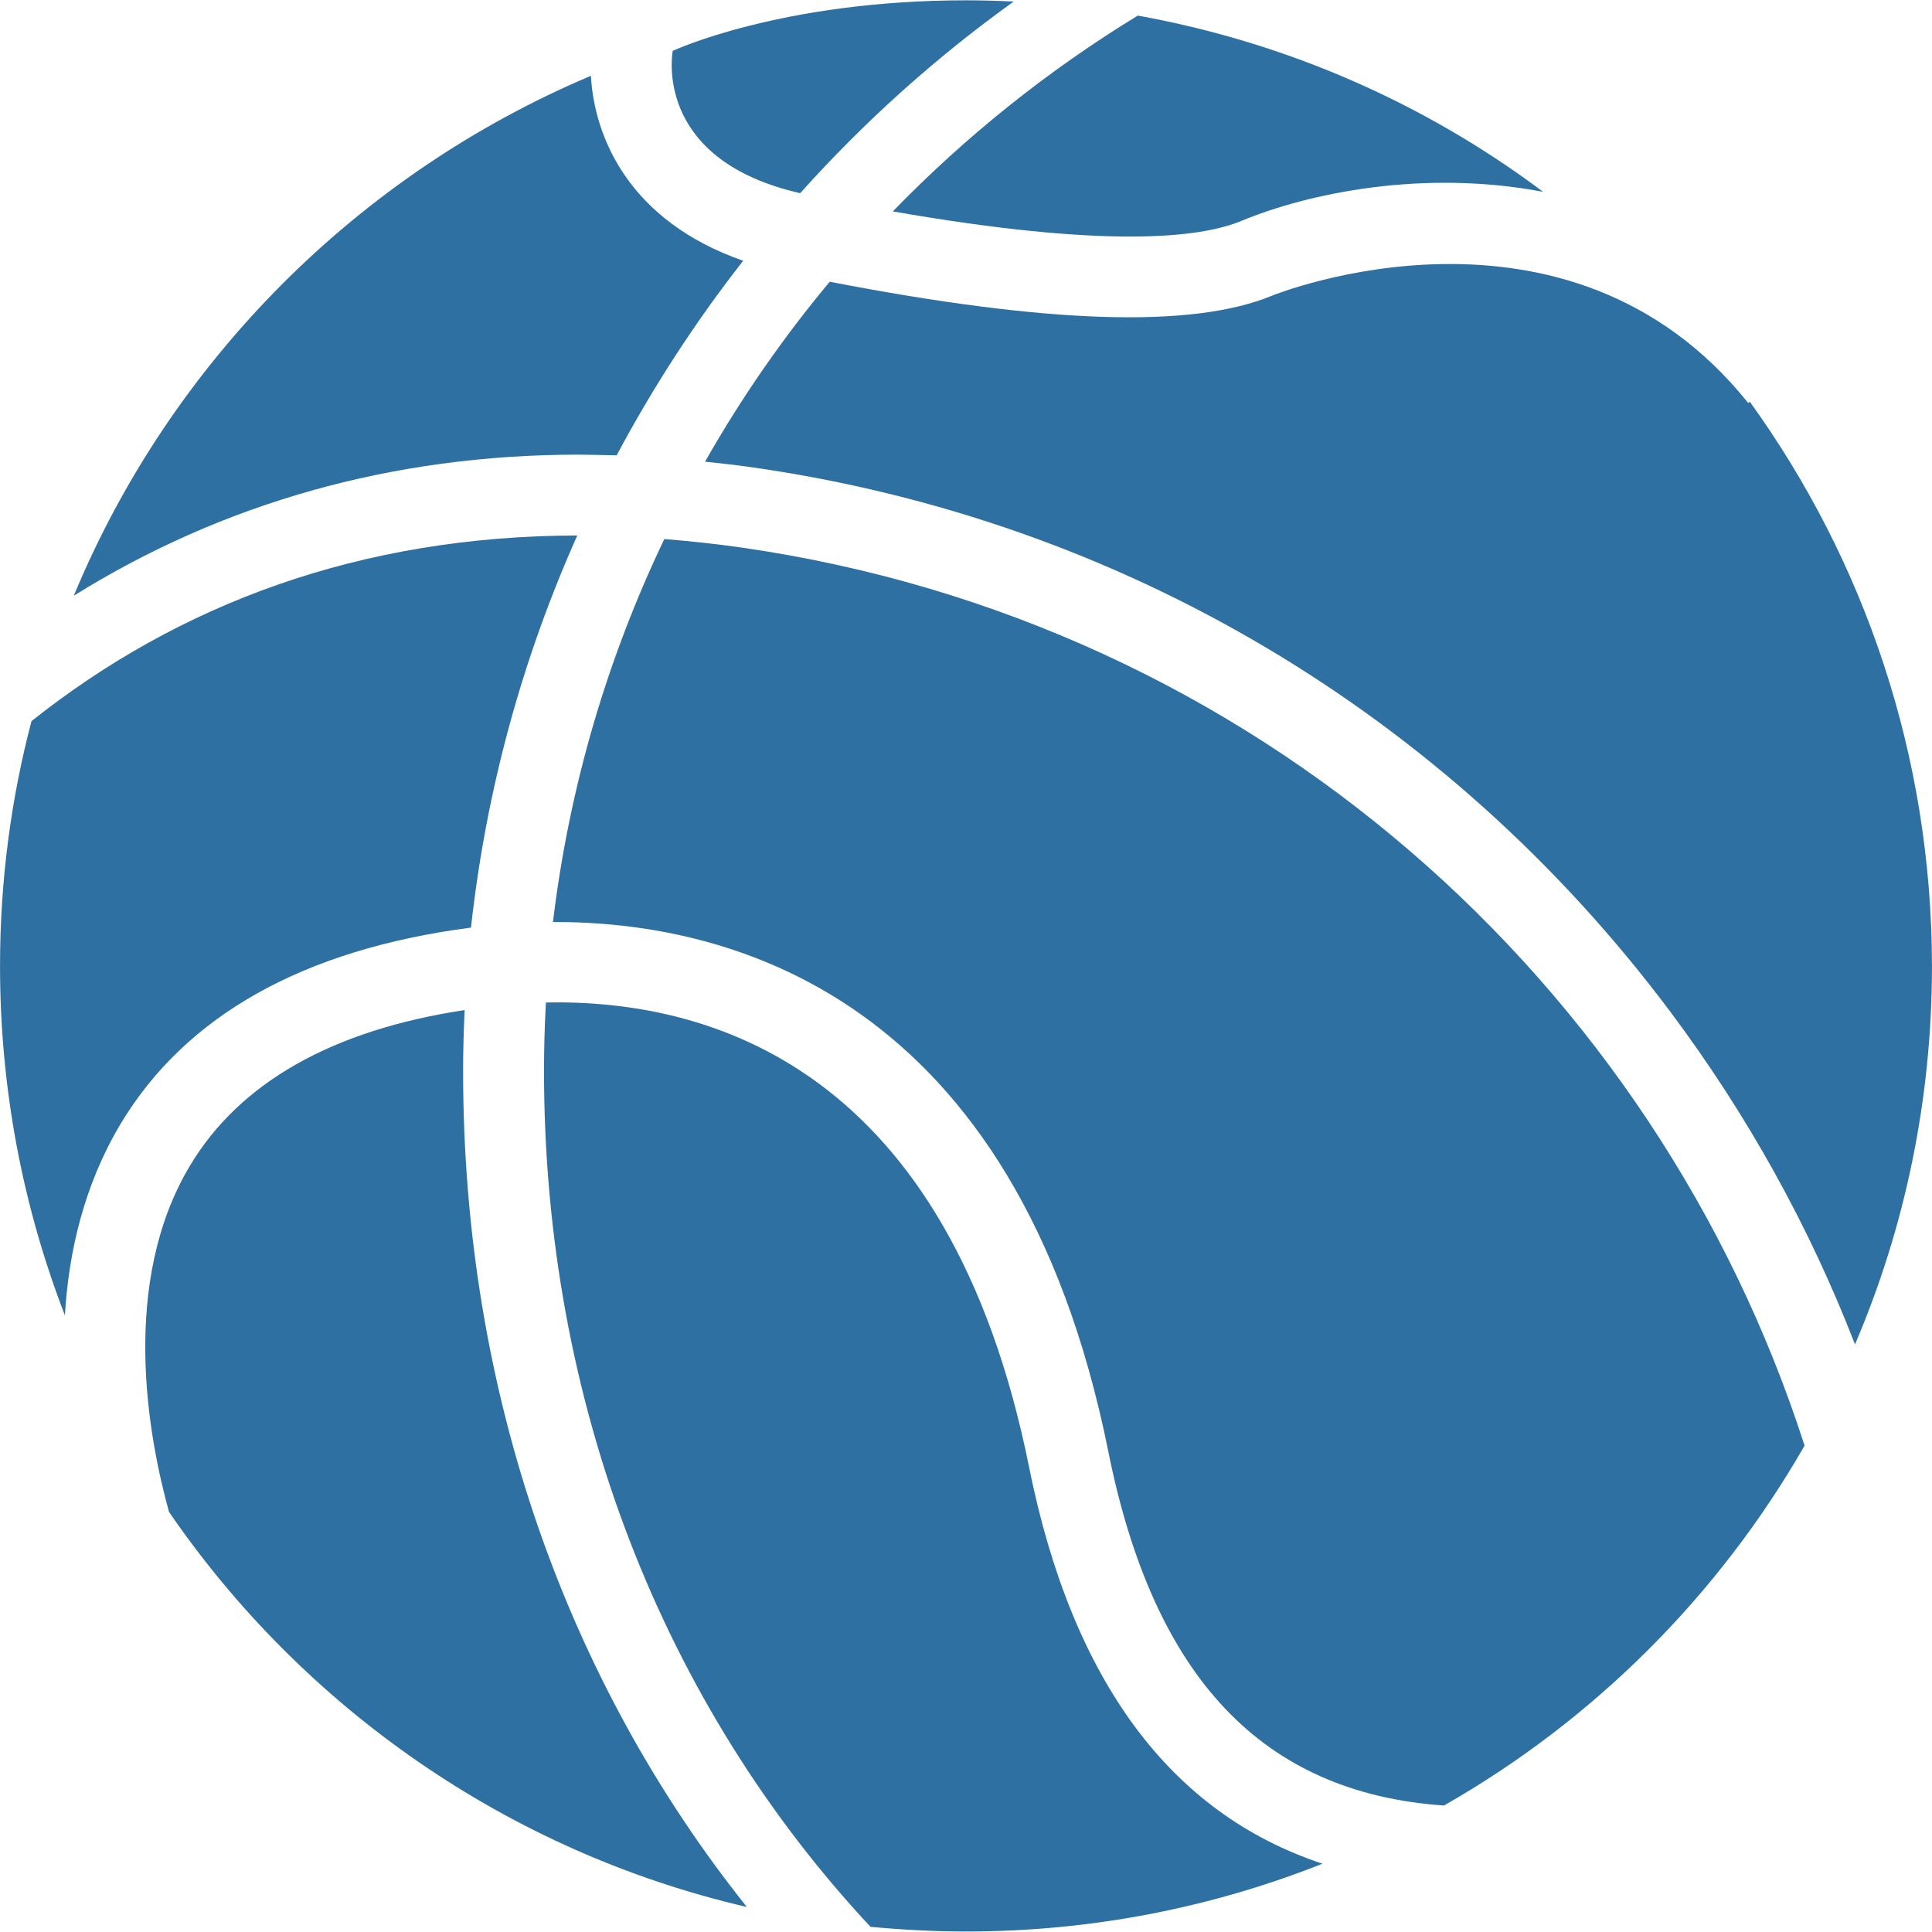
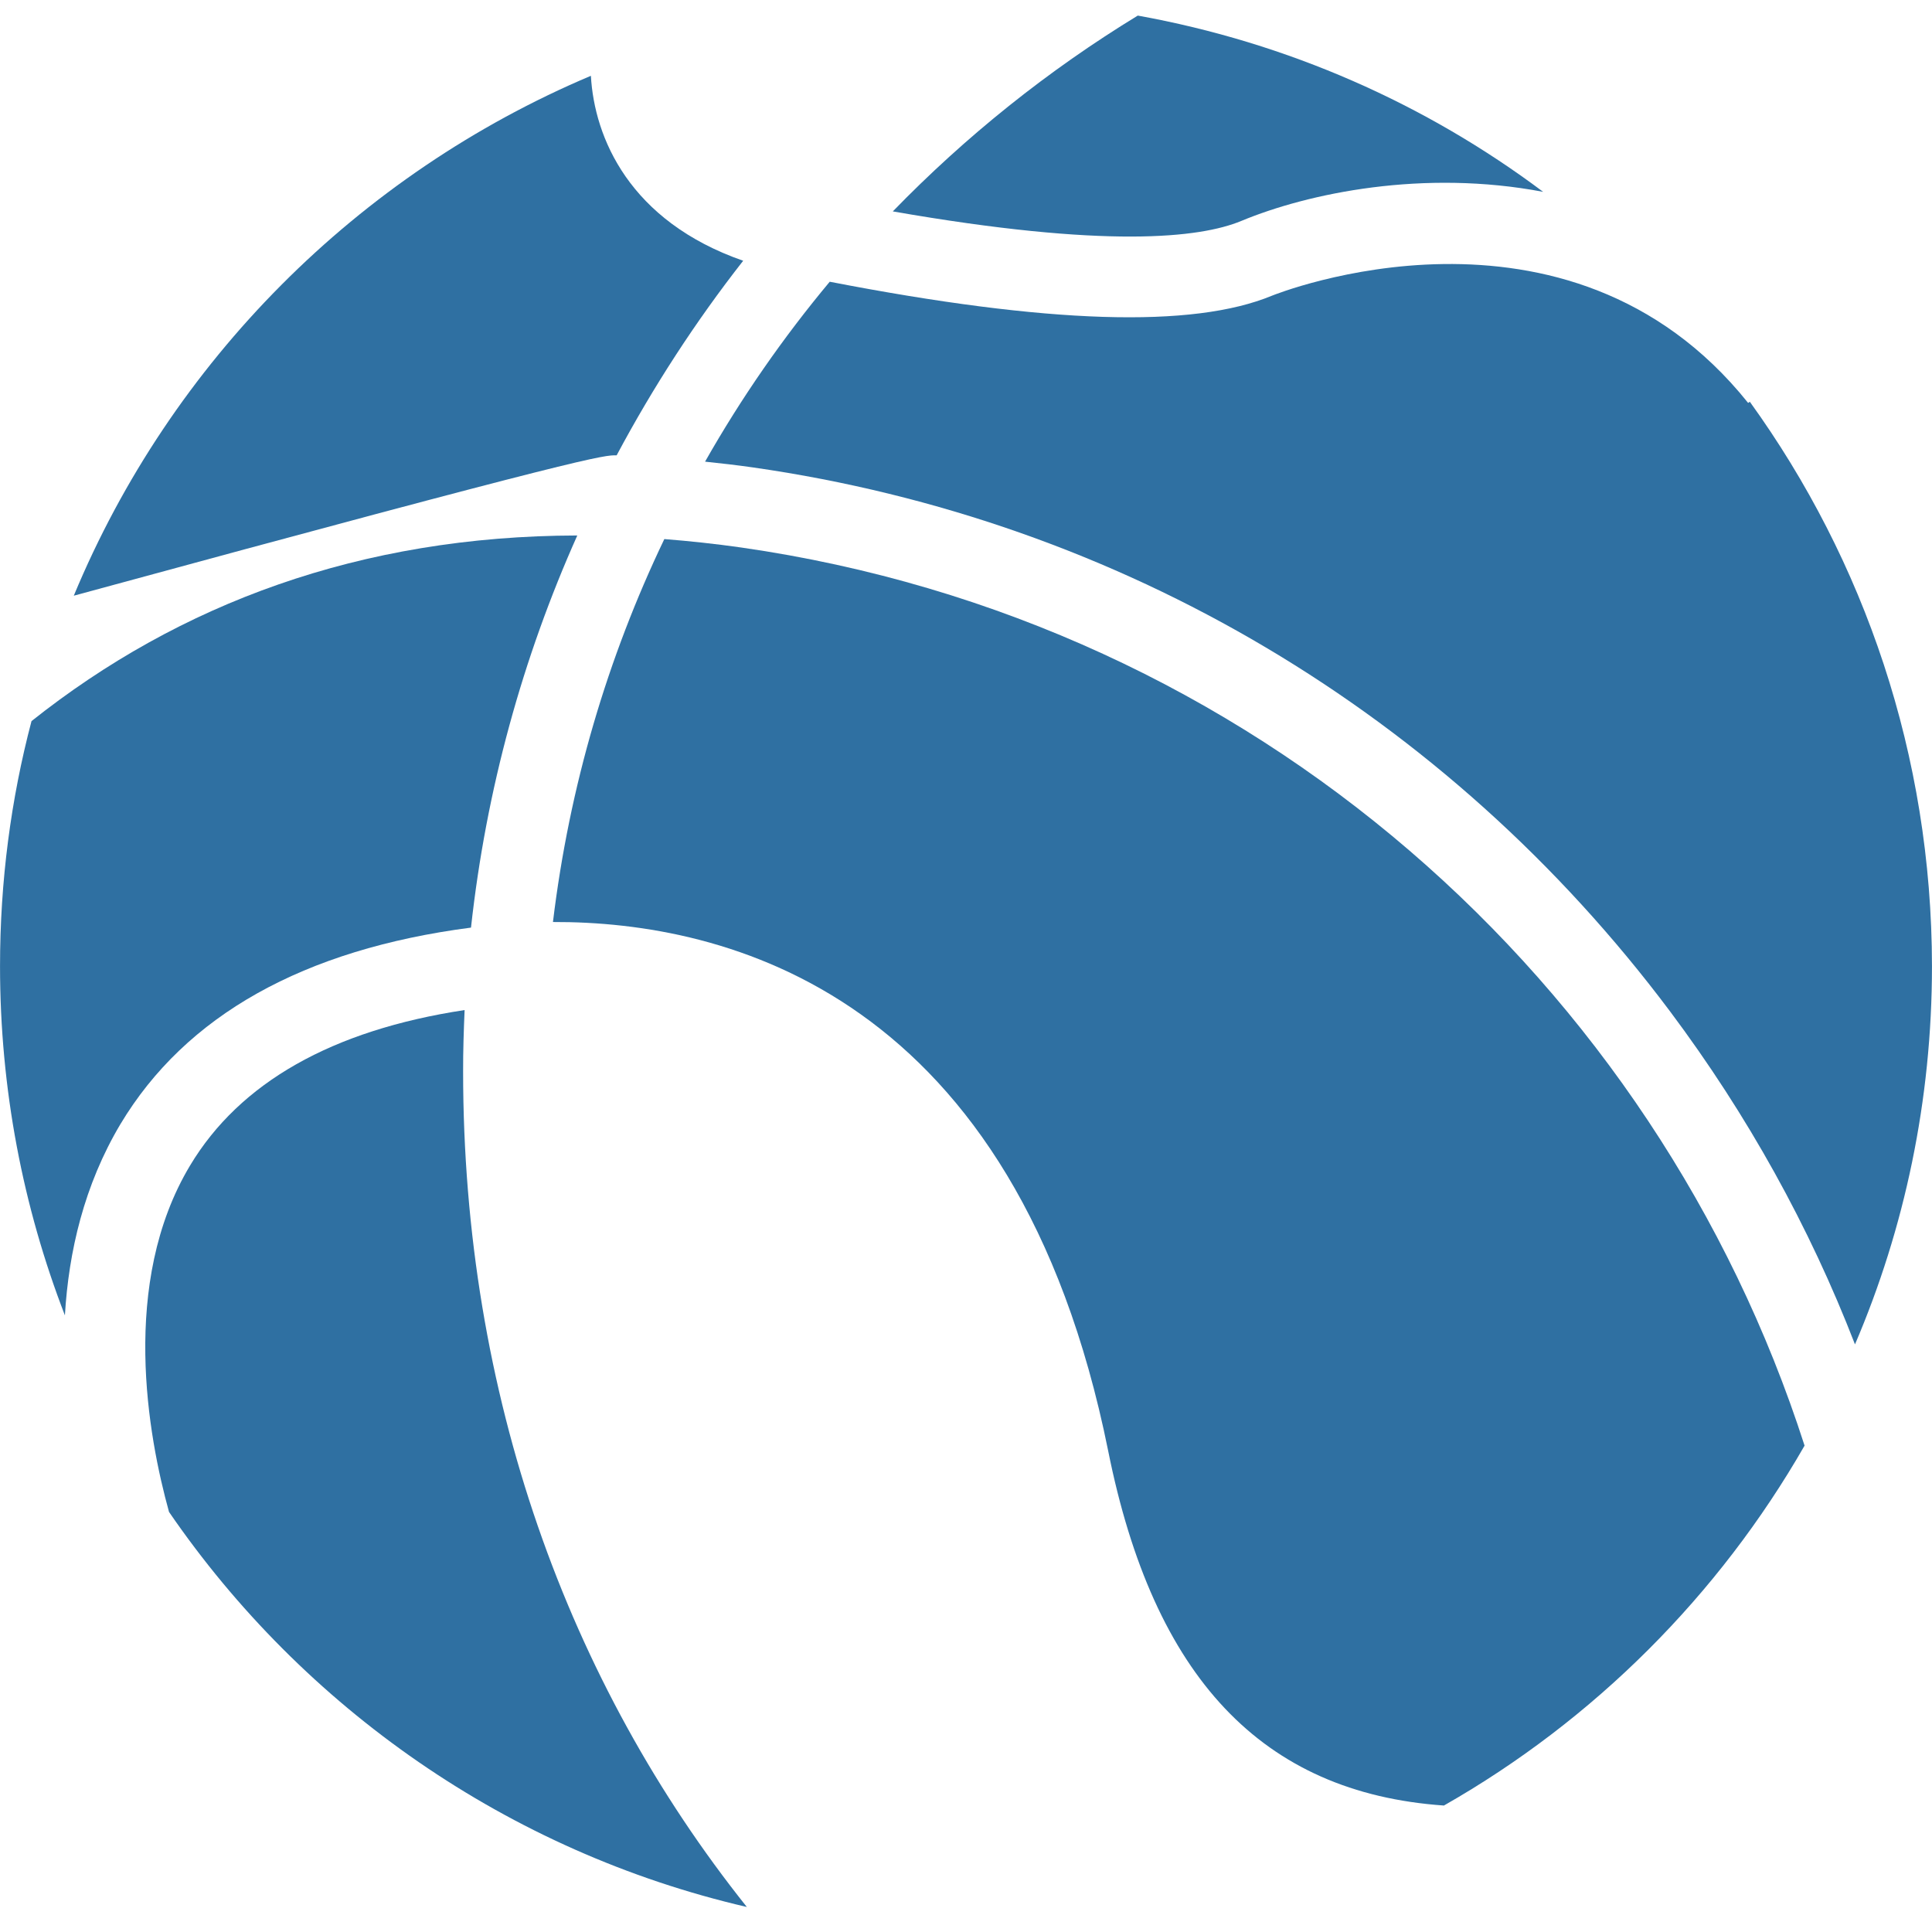
<svg xmlns="http://www.w3.org/2000/svg" fill="#2F70A2" version="1.1" id="Capa_1" width="800px" height="800px" viewBox="0 0 31.118 31.119" xml:space="preserve">
  <g>
    <g>
      <path d="M11.939,8.819c-0.42-0.06-0.834-0.104-1.239-0.136c-0.914,1.908-1.53,3.981-1.794,6.168    c2.799-0.01,7.457,1.146,8.943,8.518c0.731,3.649,2.479,5.508,5.408,5.713c2.418-1.377,4.426-3.386,5.809-5.797    C26.671,15.833,20.206,10.006,11.939,8.819z" />
      <path d="M7.483,16.269c-2.133,0.324-3.621,1.168-4.422,2.504c-1.134,1.89-0.675,4.371-0.339,5.58    c2.164,3.154,5.462,5.472,9.307,6.363c-2.882-3.611-4.57-8.258-4.57-13.457C7.458,16.927,7.469,16.599,7.483,16.269z" />
-       <path d="M9.932,7.334c0.589-1.104,1.269-2.152,2.038-3.134c-1.835-0.64-2.397-1.984-2.453-2.979    C5.762,2.808,2.754,5.825,1.188,9.595C3.576,8.108,6.31,7.323,9.321,7.323C9.522,7.325,9.728,7.33,9.932,7.334z" />
+       <path d="M9.932,7.334c0.589-1.104,1.269-2.152,2.038-3.134c-1.835-0.64-2.397-1.984-2.453-2.979    C5.762,2.808,2.754,5.825,1.188,9.595C9.522,7.325,9.728,7.33,9.932,7.334z" />
      <path d="M7.586,14.941c0.244-2.226,0.833-4.35,1.712-6.316c-3.495,0.007-6.413,1.1-8.791,2.99C0.175,12.874,0,14.196,0,15.562    c0,1.98,0.37,3.879,1.045,5.625c0.06-1.024,0.309-2.098,0.894-3.08C2.989,16.355,4.891,15.291,7.586,14.941z" />
-       <path d="M12.888,3.112c1.029-1.149,2.184-2.187,3.439-3.087c-0.256-0.013-0.513-0.02-0.767-0.02c-2.982,0-4.725,0.814-4.725,0.814    C10.804,1.003,10.618,2.593,12.888,3.112z" />
      <path d="M28.184,6.471l-0.027,0.019c-2.914-3.642-7.619-1.747-7.668-1.728c-1.279,0.53-3.613,0.456-7.125-0.224    c-0.751,0.9-1.424,1.869-2.008,2.898c0.254,0.026,0.512,0.056,0.772,0.093c5.934,0.851,11.178,3.966,14.771,8.761    c1.25,1.67,2.248,3.474,2.979,5.364c0.8-1.87,1.24-3.932,1.24-6.092C31.115,12.167,30.029,9.027,28.184,6.471z" />
      <path d="M19.99,3.56c1.086-0.452,2.943-0.836,4.865-0.47c-1.889-1.416-4.113-2.403-6.529-2.839    c-1.447,0.883-2.771,1.944-3.946,3.154C17.811,4.004,19.324,3.835,19.99,3.56z" />
-       <path d="M16.574,23.626c-1.293-6.422-5.12-7.531-7.781-7.479c-0.021,0.367-0.031,0.735-0.031,1.106    c0,5.353,1.922,10.207,5.259,13.783c0.506,0.047,1.02,0.075,1.541,0.075c2.023,0,3.961-0.387,5.739-1.092    C18.85,29.208,17.266,27.07,16.574,23.626z" />
    </g>
  </g>
</svg>